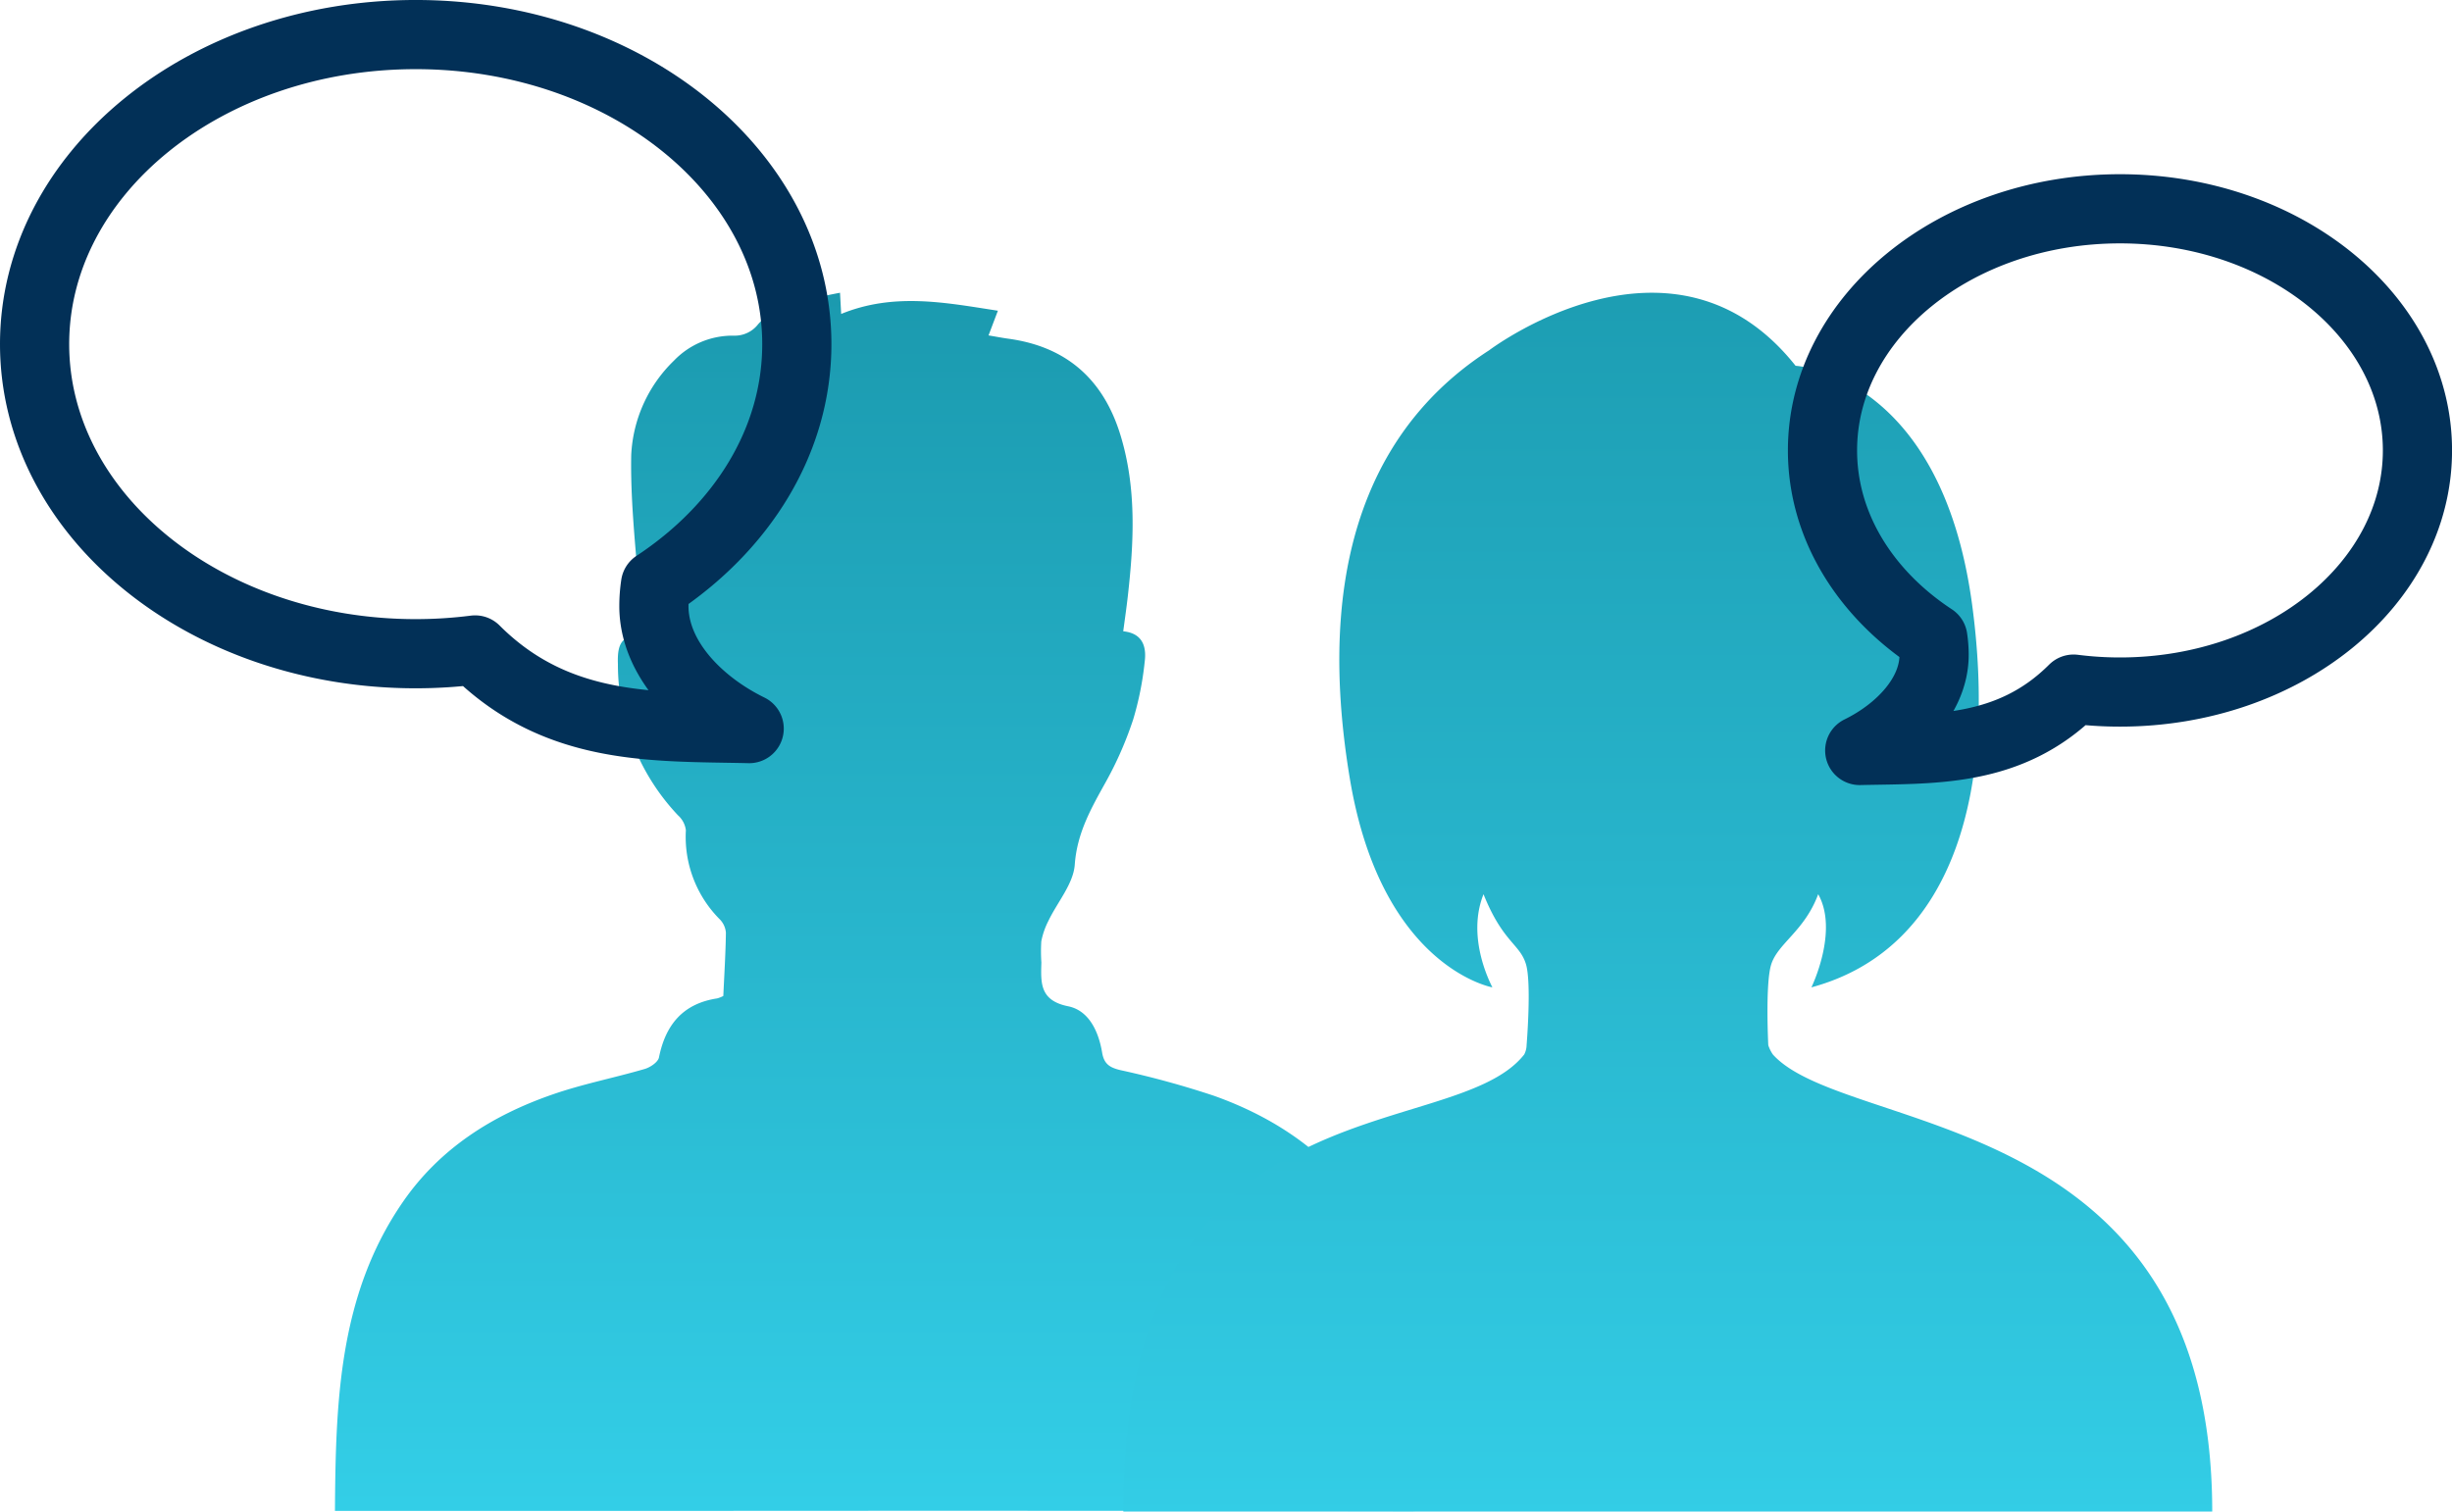
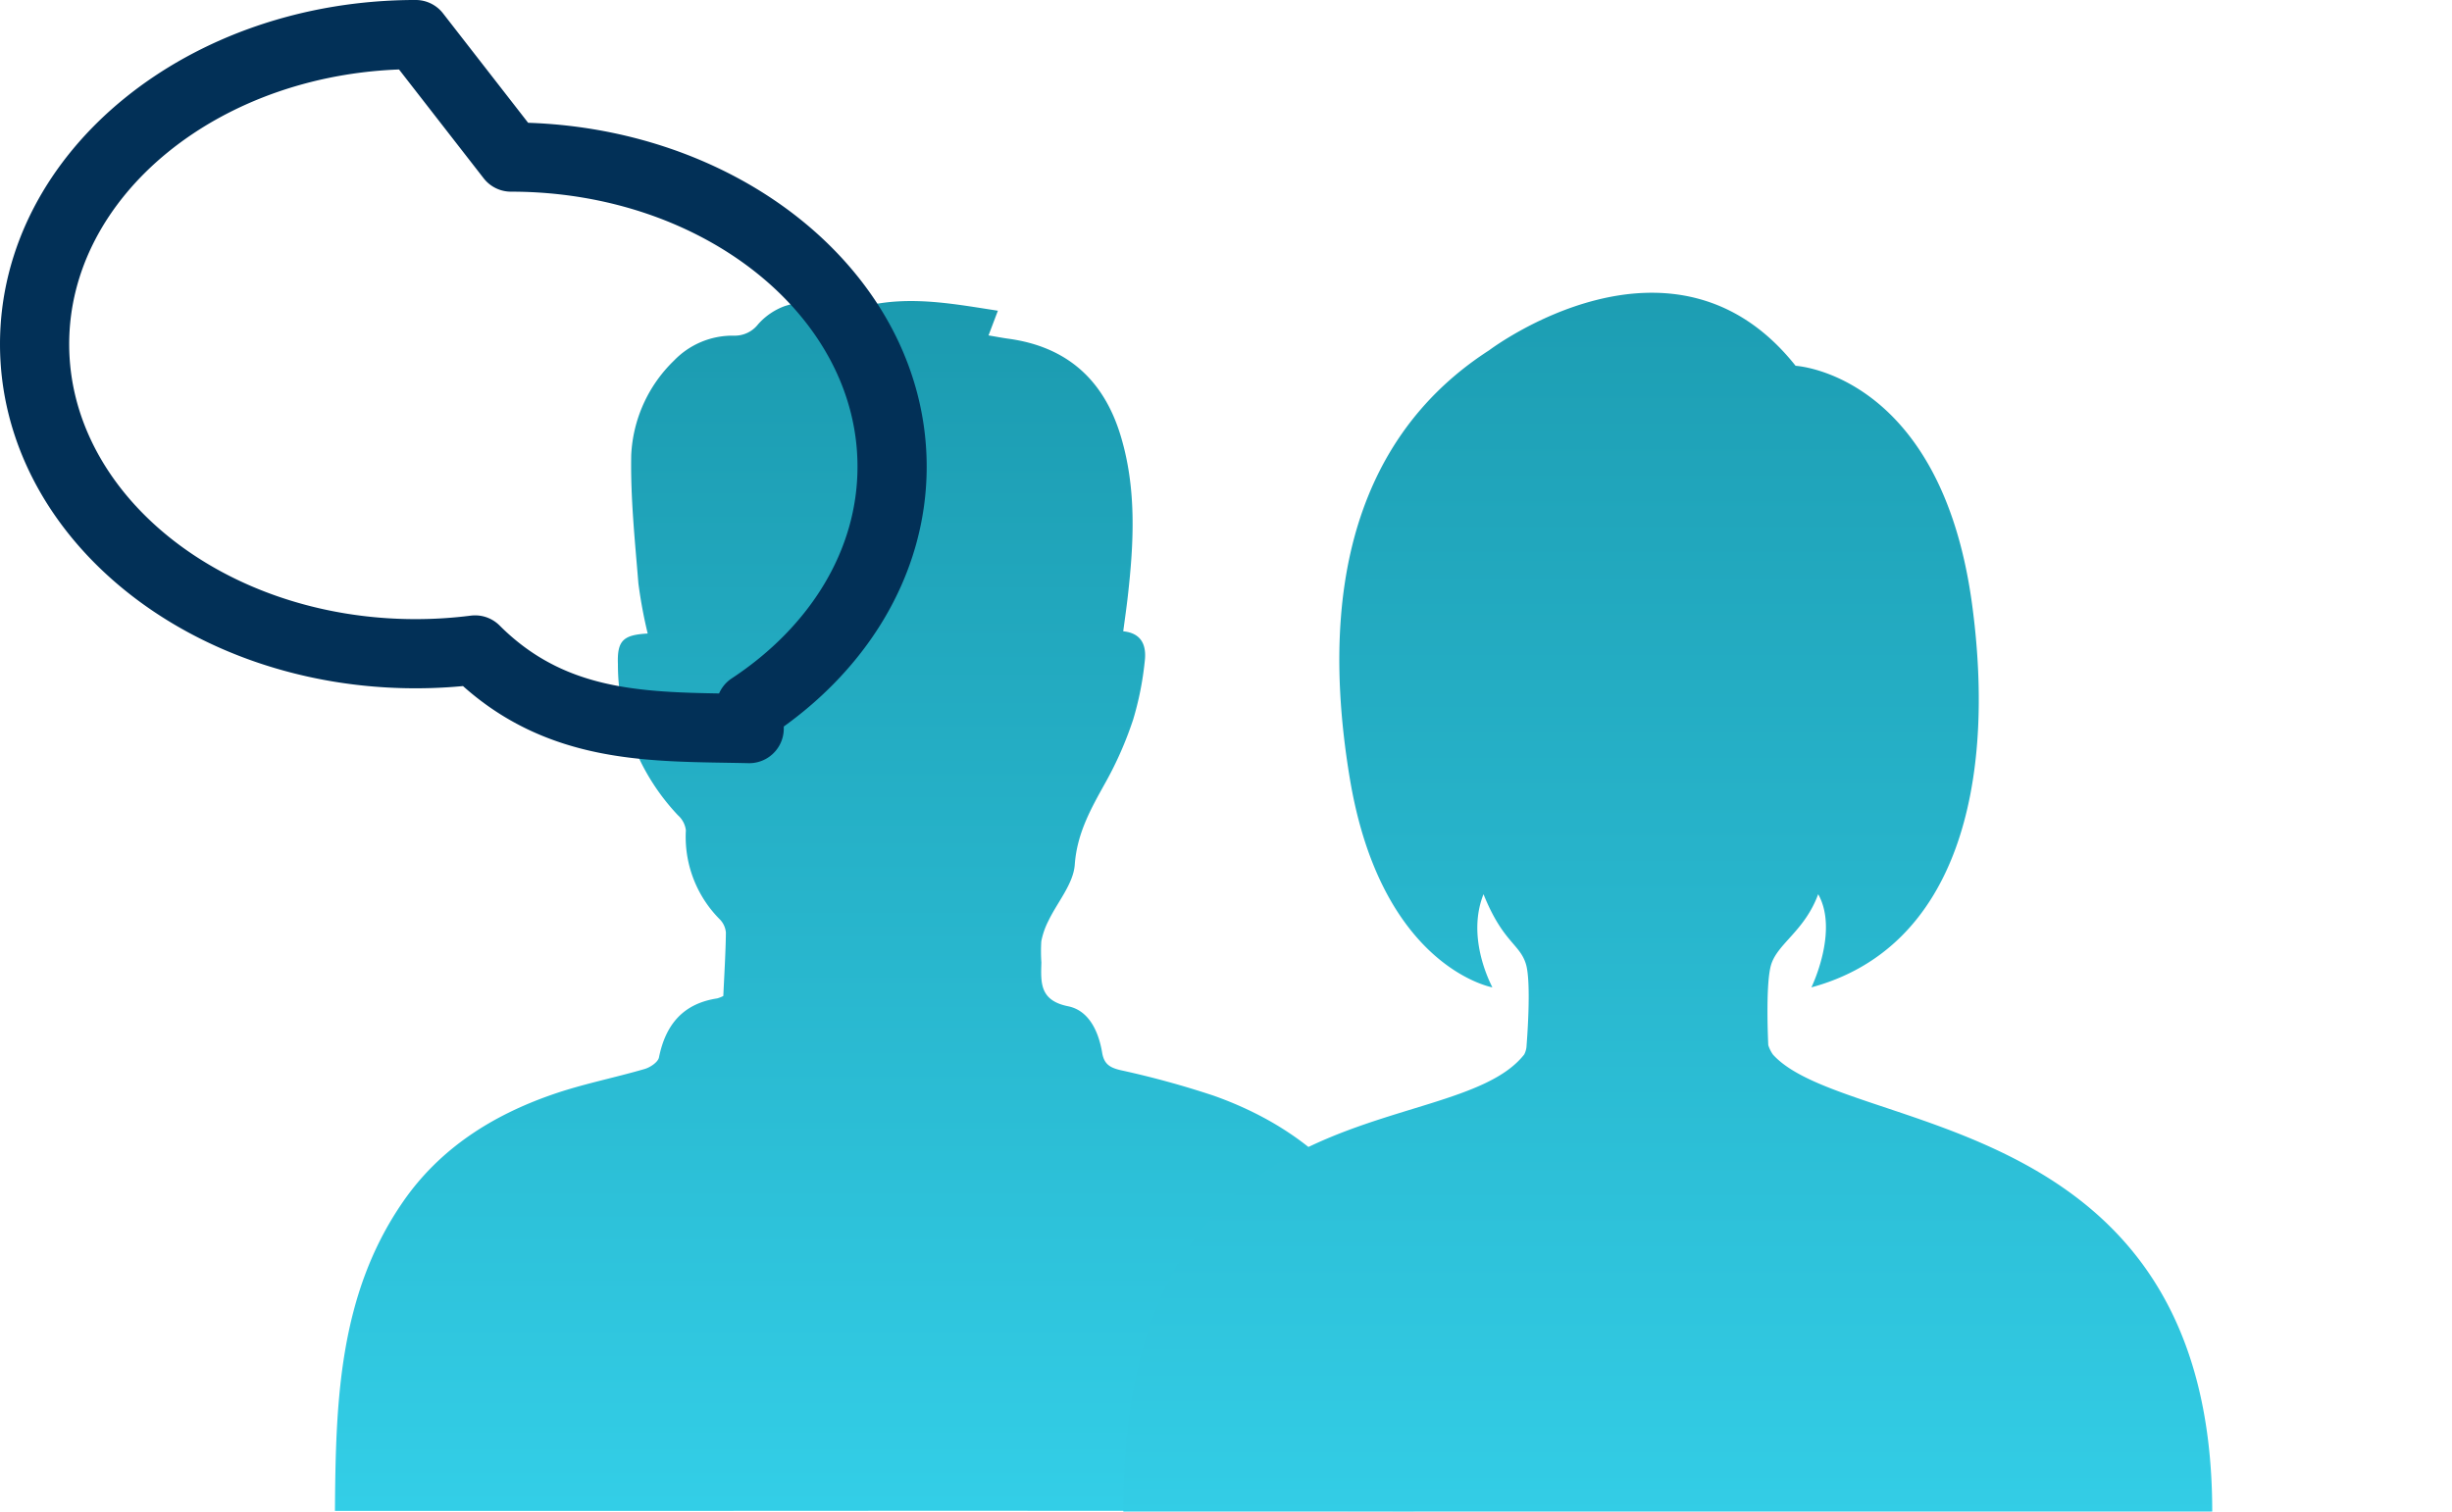
<svg xmlns="http://www.w3.org/2000/svg" width="212.64" height="131.119" viewBox="0 0 212.64 131.119">
  <defs>
    <linearGradient id="linear-gradient" x1="0.5" x2="0.5" y2="1" gradientUnits="objectBoundingBox">
      <stop offset="0" stop-color="#1b9aaf" />
      <stop offset="1" stop-color="#33cee7" />
    </linearGradient>
    <linearGradient id="linear-gradient-2" x1="0.5" x2="0.5" y2="1" gradientUnits="objectBoundingBox">
      <stop offset="0" stop-color="#1b9aaf" />
      <stop offset="1" stop-color="#33cde6" />
    </linearGradient>
    <clipPath id="clip-path">
      <rect id="Rectangle_1361" data-name="Rectangle 1361" width="94.835" height="105.687" transform="translate(0)" fill="url(#linear-gradient)" />
    </clipPath>
    <clipPath id="clip-path-2">
      <rect id="Rectangle_3850" data-name="Rectangle 3850" width="98.068" height="105.723" fill="url(#linear-gradient-2)" />
    </clipPath>
  </defs>
  <g id="Group_1862" data-name="Group 1862" transform="translate(-221.18 -995.745)">
    <g id="Group_191" data-name="Group 191" transform="translate(250.227 1021.14)" clip-path="url(#clip-path)">
      <path id="Path_2537" data-name="Path 2537" d="M0,105.664c.064-9.5.334-18.74,5.893-26.8,3.206-4.648,7.774-7.524,13.013-9.334,2.6-.9,5.318-1.428,7.96-2.2.482-.141,1.151-.592,1.233-1,.574-2.845,2.088-4.668,5.048-5.12A2.727,2.727,0,0,0,33.679,61c.084-1.836.2-3.67.225-5.5a1.873,1.873,0,0,0-.515-1.133,10.127,10.127,0,0,1-2.956-7.744,2.083,2.083,0,0,0-.688-1.3,19.064,19.064,0,0,1-5.206-13.111c-.076-2.05.465-2.535,2.583-2.653a41.053,41.053,0,0,1-.807-4.348c-.3-3.7-.69-7.415-.622-11.117a12.191,12.191,0,0,1,3.7-8.2,7.048,7.048,0,0,1,5.193-2.173,2.557,2.557,0,0,0,2.11-.987,5.683,5.683,0,0,1,2.339-1.588A48.94,48.94,0,0,1,43.8,0c.034.624.061,1.108.1,1.838,4.6-1.882,9.087-.973,13.591-.28L56.679,3.7c.711.119,1.217.217,1.727.287,5.053.689,8.248,3.547,9.719,8.376,1.4,4.586,1.163,9.258.636,13.936-.112.995-.256,1.986-.4,3.067,1.677.168,2.03,1.324,1.862,2.635a27.023,27.023,0,0,1-.993,4.994,31.369,31.369,0,0,1-2.358,5.4c-1.267,2.282-2.513,4.431-2.714,7.211-.122,1.676-1.51,3.253-2.293,4.892a6.69,6.69,0,0,0-.609,1.759,14.029,14.029,0,0,0,.007,1.835c-.051,1.765-.151,3.3,2.317,3.8,1.813.365,2.648,2.2,2.95,4.015.165.993.652,1.3,1.585,1.525a78.7,78.7,0,0,1,8.092,2.217c9.73,3.452,15.521,10.422,17.3,20.5.816,4.631.869,9.394,1.314,14.093.114,1.2-.353,1.446-1.479,1.445q-30.672-.048-61.345-.023H0" transform="translate(0)" fill="url(#linear-gradient)" />
    </g>
    <g id="Group_1861" data-name="Group 1861" transform="translate(314.956 1021.14)">
      <g id="Group_1860" data-name="Group 1860" transform="translate(0)" clip-path="url(#clip-path-2)">
        <path id="Path_11048" data-name="Path 11048" d="M74.454,105.723H-8.837c0-38.143,28.413-31.566,34.762-39.646a1.82,1.82,0,0,0,.209-.812s.439-5.311-.047-6.993c-.518-1.792-2-1.891-3.689-6.1-1.458,3.654.483,7.5.767,8.08,0,0-9.634-1.722-12.361-18.115C7.29,21.01,14.5,10.394,22.879,4.995c0,0,15.927-12.086,26.583,1.341,0,0,12.608.674,15.308,20.716,2.1,15.6-1.295,29.78-13.937,33.2,0,0,2.389-4.888.588-8.08-1.18,3.192-3.505,4.263-4.077,6.1-.521,1.671-.251,6.993-.251,6.993a3.027,3.027,0,0,0,.4.812c6.334,7.04,38.1,4.509,38.1,39.646" transform="translate(12.478 0)" fill="url(#linear-gradient-2)" />
      </g>
    </g>
-     <path id="Icon_metro-bubble" data-name="Icon metro-bubble" d="M28.366,3.856c14.247,0,25.8,9.384,25.8,20.959s-11.549,20.959-25.8,20.959a31.857,31.857,0,0,1-4.022-.254C18.8,51.061,12.19,50.7,5.8,50.844h0c3.453-1.692,6.449-4.773,6.449-8.295a9.731,9.731,0,0,0-.109-1.446C6.3,37.261,2.571,31.392,2.571,24.815c0-11.575,11.549-20.959,25.8-20.959Z" transform="translate(376.658 1010.001)" fill="none" stroke="#023057" stroke-linecap="round" stroke-linejoin="round" stroke-width="6" />
-     <path id="Icon_metro-bubble-2" data-name="Icon metro-bubble" d="M35.621,3.856c-18.253,0-33.05,12.023-33.05,26.853s14.8,26.853,33.05,26.853a40.817,40.817,0,0,0,5.153-.326c7.1,7.1,15.573,6.635,23.766,6.822h0c-4.424-2.167-8.262-6.116-8.262-10.627a12.467,12.467,0,0,1,.14-1.852c7.475-4.923,12.254-12.442,12.254-20.87,0-14.831-14.8-26.853-33.05-26.853Z" transform="translate(221.609 994.888)" fill="none" stroke="#023057" stroke-linecap="round" stroke-linejoin="round" stroke-width="6" />
+     <path id="Icon_metro-bubble-2" data-name="Icon metro-bubble" d="M35.621,3.856c-18.253,0-33.05,12.023-33.05,26.853s14.8,26.853,33.05,26.853a40.817,40.817,0,0,0,5.153-.326c7.1,7.1,15.573,6.635,23.766,6.822h0a12.467,12.467,0,0,1,.14-1.852c7.475-4.923,12.254-12.442,12.254-20.87,0-14.831-14.8-26.853-33.05-26.853Z" transform="translate(221.609 994.888)" fill="none" stroke="#023057" stroke-linecap="round" stroke-linejoin="round" stroke-width="6" />
  </g>
</svg>